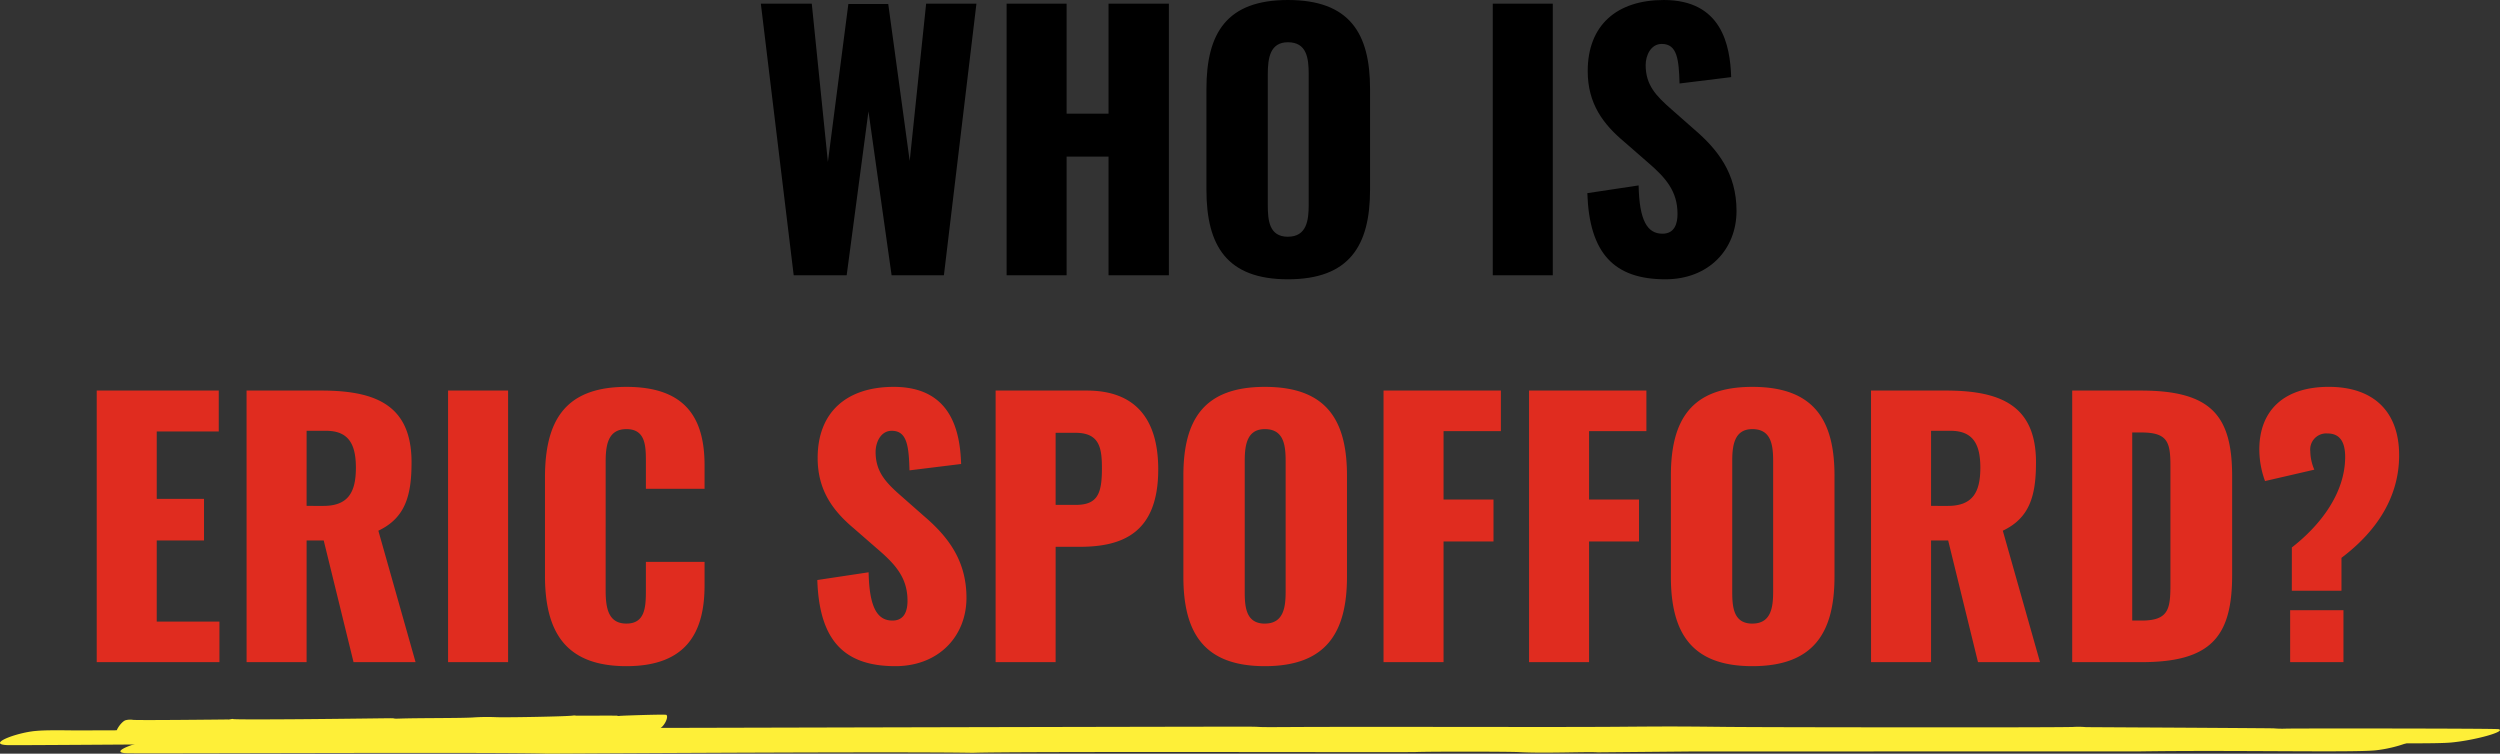
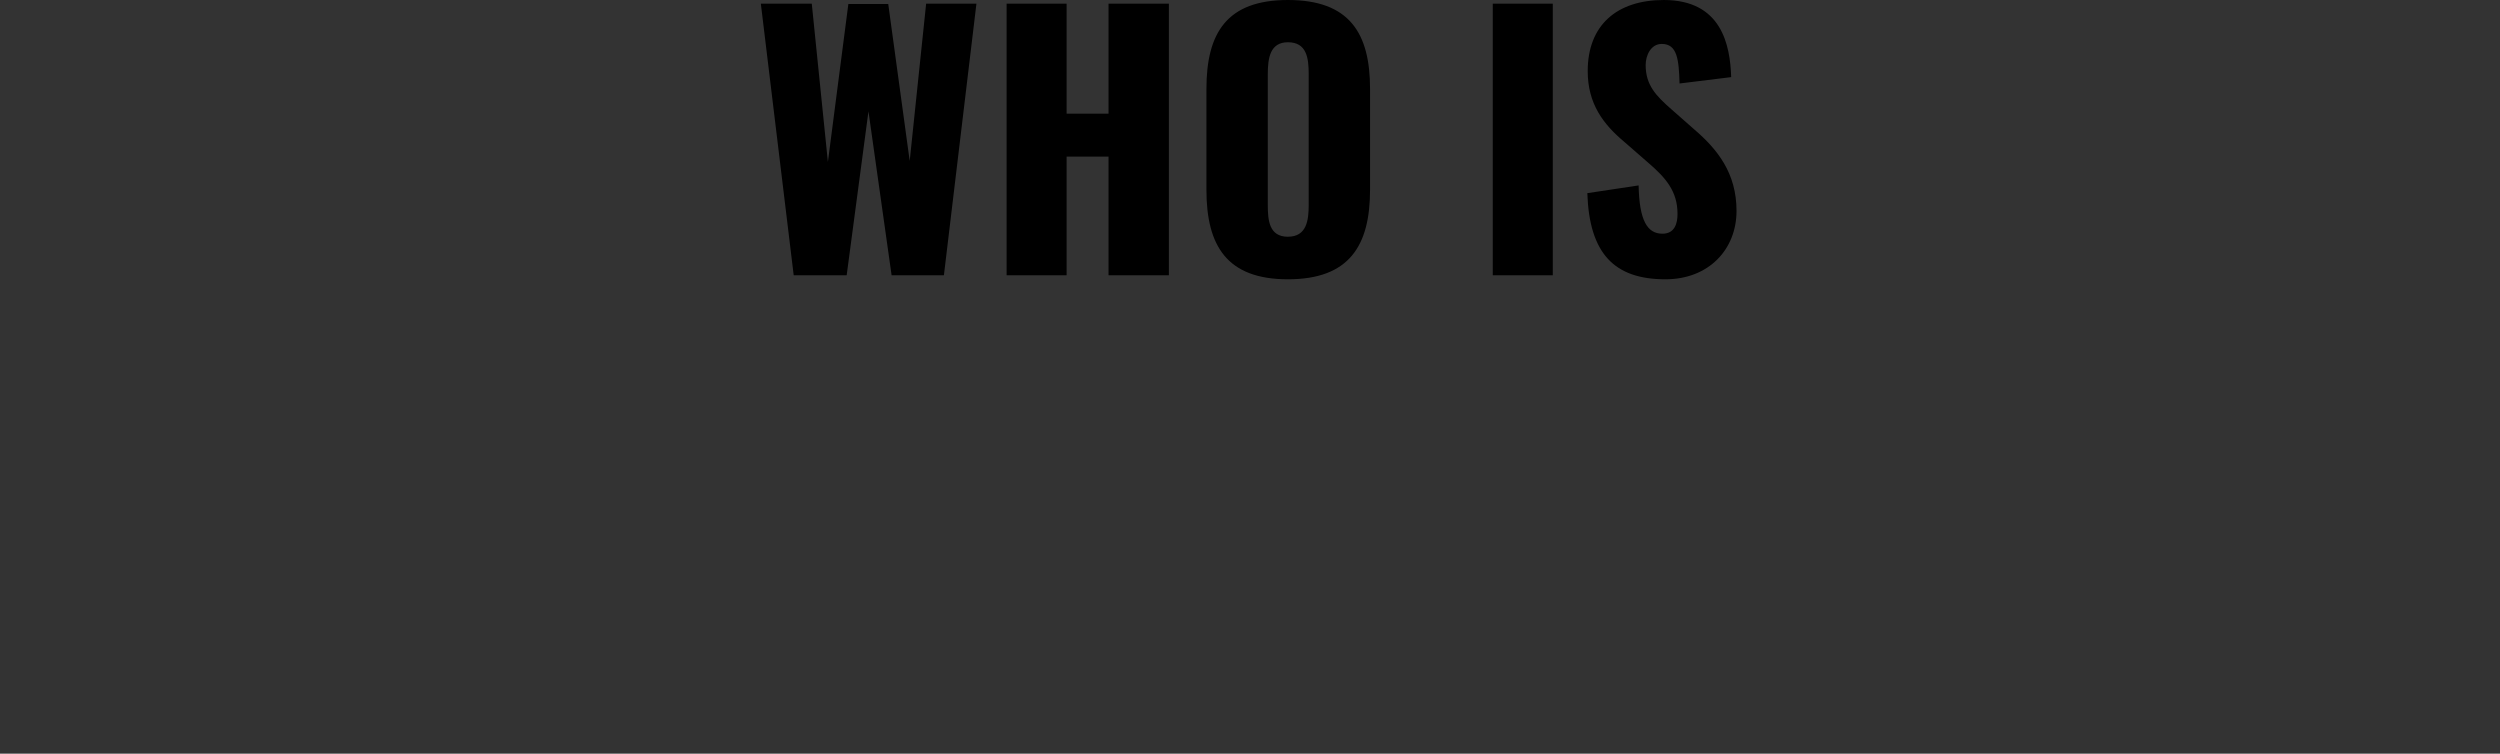
<svg xmlns="http://www.w3.org/2000/svg" width="387.73" height="116.883">
  <rect width="100%" height="100%" fill="#333333" stroke="none" />
  <g data-name="Group 2078">
    <path data-name="Path 19212" d="M123.096 42.693h8.216l3.38-25.428 3.588 25.428h8.112l5.044-42.12h-7.8l-2.548 24.388L137.76.625h-6.188L128.4 25.117 125.9.573H118Zm33.02 0h9.308V24.285h6.5v18.408h9.36V.573h-9.36v17.056h-6.5V.573h-9.308Zm43.628.624c9.516 0 12.74-5.2 12.74-13.884V13.781c0-8.684-3.224-13.78-12.74-13.78-9.464 0-12.636 5.1-12.636 13.78v15.652c0 8.684 3.172 13.884 12.636 13.884Zm0-6.6c-2.912 0-3.12-2.548-3.12-4.94V11.493c0-2.5.364-4.94 3.12-4.94 2.916 0 3.224 2.44 3.224 4.94v20.28c0 2.392-.308 4.94-3.224 4.94Zm31.772 5.976h9.308V.573h-9.308Zm26.78.624c6.708 0 11.024-4.624 11.024-10.608 0-5.824-2.912-9.516-6.552-12.636l-3.484-3.068c-2.444-2.132-4.056-3.8-4.056-6.916 0-1.456.78-3.276 2.5-3.276 2.392 0 2.652 2.392 2.756 6.136l8.008-.988c-.156-4.94-1.456-11.96-10.452-11.96-7.28 0-11.8 3.9-11.8 11.024 0 5.1 2.444 8.268 5.668 10.972l3.64 3.172c2.852 2.444 4.62 4.524 4.62 8.008 0 1.456-.416 3.068-2.34 3.068-2.34 0-3.588-2.028-3.692-7.488l-7.956 1.2c.312 9.356 4.16 13.36 12.116 13.36Z" />
-     <path data-name="Path 19213" d="M15 102.693h19.032v-6.292h-9.724V83.817h7.332v-6.448h-7.332V66.917h9.62v-6.344H15Zm23.244 0h9.308V83.817h2.652l4.628 18.876h9.62L58.68 82.309c4.16-1.976 5.148-5.408 5.148-10.608 0-8.84-5.512-11.128-13.988-11.128h-11.6Zm9.308-24.232V66.813h3.016c3.536 0 4.628 2.132 4.628 5.72 0 3.744-1.144 5.928-5.044 5.928Zm21.94 24.232H78.8v-42.12h-9.308Zm27.664.624c9.412 0 12.116-5.356 12.116-12.532v-3.64h-9.1v4.42c0 2.548-.1 5.148-3.016 5.148-2.756 0-3.224-2.288-3.224-5.148V71.753c0-2.548.26-5.2 3.224-5.2s3.016 2.6 3.016 5.044v4.212h9.1v-3.64c0-7.176-2.808-12.168-12.116-12.168-9.62 0-12.636 5.356-12.636 14.092v15.184c.004 8.528 3.02 14.04 12.64 14.04Zm41.7 0c6.716 0 11.036-4.624 11.036-10.608 0-5.824-2.912-9.516-6.552-12.636l-3.484-3.068c-2.444-2.132-4.056-3.8-4.056-6.916 0-1.456.78-3.276 2.5-3.276 2.392 0 2.652 2.392 2.756 6.136l8.008-.988c-.156-4.94-1.456-11.96-10.452-11.96-7.28 0-11.8 3.9-11.8 11.024 0 5.1 2.444 8.268 5.668 10.972l3.64 3.172c2.86 2.444 4.628 4.524 4.628 8.008 0 1.456-.416 3.068-2.34 3.068-2.34 0-3.588-2.028-3.692-7.488l-7.956 1.2c.3 9.356 4.148 13.36 12.104 13.36Zm15.556-.624h9.308V84.805h3.744c6.812 0 12.168-2.288 12.168-12.012 0-7.8-3.536-12.22-11.076-12.22h-14.144Zm9.308-24.388v-11.18h3.072c3.744 0 4.108 2.34 4.108 5.512 0 3.848-.624 5.668-4.056 5.668Zm32.448 25.012c9.516 0 12.74-5.2 12.74-13.884V73.781c0-8.684-3.224-13.78-12.74-13.78-9.464 0-12.636 5.1-12.636 13.78v15.652c0 8.684 3.172 13.884 12.636 13.884Zm0-6.6c-2.912 0-3.12-2.548-3.12-4.94V71.493c0-2.5.364-4.94 3.12-4.94 2.912 0 3.224 2.44 3.224 4.94v20.28c0 2.392-.312 4.94-3.224 4.94Zm18.408 5.976h9.308v-18.72h7.748v-6.5h-7.748V66.865h8.892v-6.292h-18.2Zm22.568 0h9.308v-18.72h7.748v-6.5h-7.748V66.865h8.892v-6.292h-18.2Zm34.632.624c9.516 0 12.74-5.2 12.74-13.884V73.781c0-8.684-3.224-13.78-12.74-13.78-9.464 0-12.636 5.1-12.636 13.78v15.652c0 8.684 3.172 13.884 12.636 13.884Zm0-6.6c-2.912 0-3.12-2.548-3.12-4.94V71.493c0-2.5.364-4.94 3.12-4.94 2.912 0 3.224 2.444 3.224 4.94v20.28c0 2.392-.308 4.94-3.224 4.94Zm18.408 5.976h9.308V83.817h2.652l4.628 18.876h9.62l-5.772-20.384c4.16-1.976 5.148-5.408 5.148-10.608 0-8.84-5.512-11.128-13.988-11.128h-11.6Zm9.308-24.232V66.813h3.016c3.536 0 4.628 2.132 4.628 5.72 0 3.744-1.144 5.928-5.044 5.928Zm21.892 24.232h10.764c10.868 0 14.04-4.056 14.04-13.52V73.885c0-9.36-3.172-13.312-14.144-13.312h-10.66Zm9.308-6.448V67.073h1.4c4.108 0 4.524 1.508 4.524 5.2v18.356c0 3.8-.26 5.616-4.472 5.616Zm24.752-4.628h7.7v-5.1c5.72-4.316 8.944-9.672 8.944-15.912 0-6.76-3.952-10.608-10.92-10.608-6.916 0-10.764 3.64-10.764 9.724a14.256 14.256 0 0 0 .884 4.888l7.644-1.768a7.415 7.415 0 0 1-.624-2.86 2.489 2.489 0 0 1 2.652-2.756c1.768 0 2.756 1.092 2.756 3.64 0 5.408-3.588 10.4-8.268 14.04Zm-.26 11.076h8.268v-8.06h-8.268Z" fill="#e02c1f" />
    <g data-name="Group 2077" fill="#feef38">
-       <path data-name="Path 19098" d="M71.997 115.348c-8.948-.249-66.8.269-70.744.216-3.518-.087 1.167-1.92 4.282-2.2 1.1-.1 2.414-.125 5.455-.09 2.825.032 29.152-.116 66.768-.313.837.054 3.238-.141 3.713-.074.819.086 31.414-.036 89.848-.153 10.653-.021 18.545-.033 20.688-.035 5.2-.006 1.081.1 7.2.064 13.048-.084 41.456.038 51.337-.042 7.924-.064 9.627-.066 17.2.016 3.87.042 16.116.061 27.987.069s23.382 0 25.75-.059a13.334 13.334 0 0 1 2.028.026c1.09.01 13.438.075 14.53.082.223 0 14.538.087 14.615.108a14.765 14.765 0 0 0 1.911.04c1.525-.042 32.5-.034 32.95.086 1.286.344-3.709 1.741-7.418 2.074-3.859.346-23.335-.165-39.919-.011l-11.733-.043c-69.8-.255-66.389-.158-79.506-.071-1.819-.125-8.947.16-13.22-.055-1.789-.09-14.573-.112-17.43-.031-.613.017-5.168.016-11.755.008-20.476-.025-16.373-.035-36.965-.023-6.386 0-22.849.03-25.909.146-12.913-.205-58.862.165-71.663.265Z" />
-       <path data-name="Path 19099" d="M84.863 116.883c-7.372-.256-61.226.017-65.157-.06-3.2-.1 1.8-1.914 4.754-2.181a48.322 48.322 0 0 1 5.02-.066c4.389.084 61.155-.068 61.155-.068.755.056 2.988-.133 3.41-.064 1.317.159 93.3-.039 101.146-.047 4.758 0 1 .1 6.6.061 11.931-.085 37.939 0 46.966-.094 7.231-.081 8.79-.083 15.741-.016 7.1.06 44.832-.018 49.138-.143a11.182 11.182 0 0 1 1.864.018c0 .008 26.6.043 26.72.074a12.685 12.685 0 0 0 1.765.032c1.383-.042 29.693-.189 30.153-.071 1.408.335-2.4 1.761-5.67 2.107-3.339.37-21.846-.05-36.693.171l-69.161.009-14.818.136c-1.7-.121-8.225.181-12.177-.035-1.673-.086-13.446-.1-16.048-.011-2.257.07-62.524-.118-68.691.122-11.015-.202-55.663.079-66.017.126Z" />
-       <path data-name="Path 19100" d="M33.995 113.958c-1.737-.25-14.692.015-15.712-.067-.769-.1.454-1.913 1.161-2.179a2.776 2.776 0 0 1 1.206-.064c1.084.081 13.321-.049 14.682-.065.183.056.714-.134.817-.065.16.08 5.76.063 11.555.014s11.782-.131 12.723-.139c1.142-.011.246.1 1.588.052 2.856-.1 9.109-.05 11.266-.167a33.191 33.191 0 0 1 3.777-.045c1.709.051 10.767-.106 11.774-.25.25-.036.443-.027.449.014h.275c.906 0 .4 0 2.923-.006.074 0 3.2-.011 3.222.01a.781.781 0 0 0 .428.027c.327-.043 7.091-.272 7.224-.156.378.332-.32 1.763-1.044 2.122-.763.378-5.269.014-8.815.273 0 0-4.166.047-8.333.088-10 .1-7.41.035-11.891.24-.421-.118-1.955.192-2.939-.014a27.934 27.934 0 0 0-3.869.015c-.269.036-4.04.03-7.926.041s-7.889.038-8.626.162c-2.665-.192-13.417.112-15.915.159Z" />
-     </g>
+       </g>
  </g>
</svg>